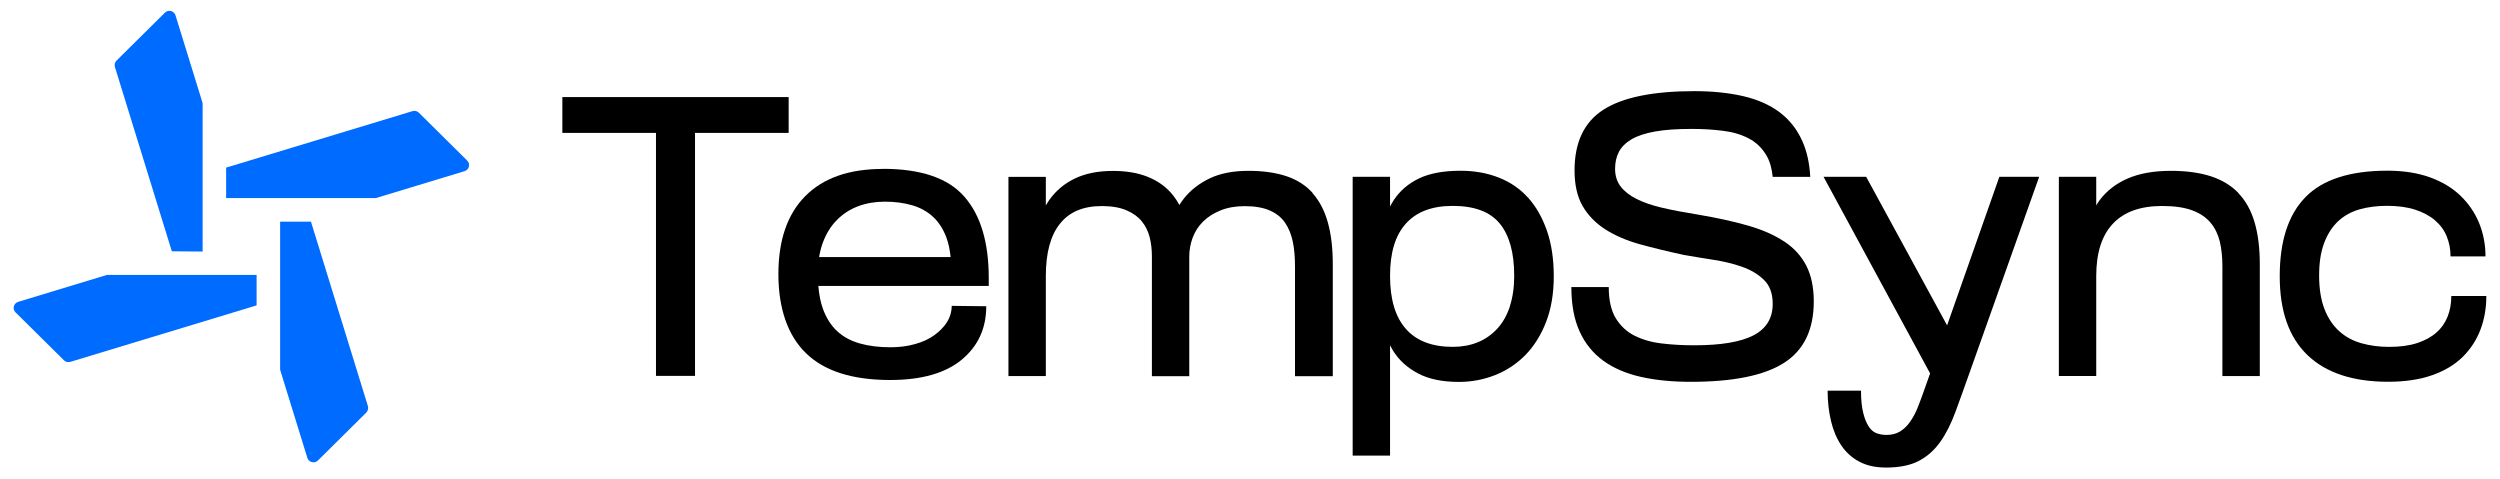
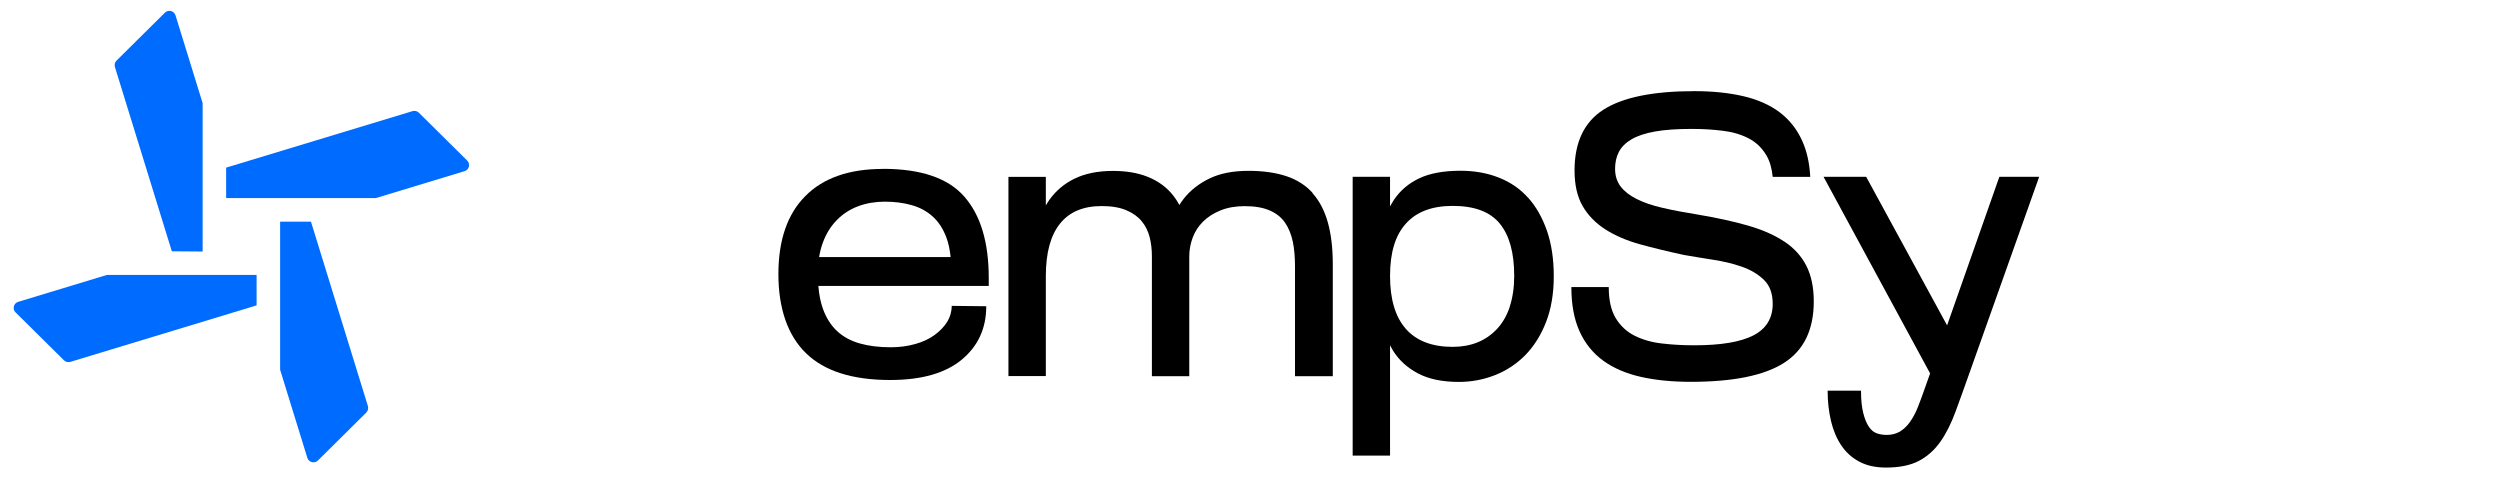
<svg xmlns="http://www.w3.org/2000/svg" width="120" height="23" viewBox="0 0 120 23" fill="none">
  <path d="M9.726 12.07V4.95L8.424 0.736C8.356 0.517 8.075 0.446 7.915 0.609L5.592 2.91C5.512 2.99 5.484 3.105 5.516 3.216L8.248 12.062L9.726 12.074V12.07Z" fill="#006BFF" />
  <path d="M14.924 10.633L17.66 19.495C17.692 19.602 17.66 19.717 17.584 19.801L15.261 22.103C15.097 22.265 14.82 22.194 14.752 21.976L13.446 17.749V10.641H14.92L14.924 10.633Z" fill="#006BFF" />
  <path d="M12.313 13.198H5.127L0.874 14.488C0.653 14.555 0.581 14.833 0.745 14.992L3.069 17.293C3.149 17.373 3.265 17.401 3.377 17.369L12.317 14.658V13.198H12.313Z" fill="#006BFF" />
  <path d="M22.43 7.712L20.107 5.411C20.027 5.331 19.911 5.303 19.799 5.335L10.855 8.046V9.506H18.045L22.298 8.216C22.519 8.149 22.591 7.871 22.427 7.712H22.43Z" fill="#006BFF" />
-   <path d="M37.855 6.379V4.66H33.361H31.487H26.993V6.379H31.487V18.042H33.361V6.379H37.855Z" fill="black" />
  <path d="M42.382 8.108C40.759 8.108 39.518 8.541 38.657 9.41C37.795 10.275 37.363 11.525 37.363 13.156C37.363 14.788 37.803 16.093 38.685 16.951C39.566 17.812 40.916 18.24 42.726 18.24C44.232 18.24 45.377 17.915 46.163 17.264C46.948 16.613 47.34 15.76 47.34 14.7L45.682 14.681C45.682 14.962 45.606 15.22 45.462 15.454C45.313 15.688 45.109 15.899 44.853 16.085C44.596 16.272 44.288 16.415 43.928 16.514C43.567 16.617 43.175 16.669 42.75 16.669C42.197 16.669 41.705 16.609 41.272 16.486C40.84 16.363 40.479 16.169 40.183 15.895C39.886 15.621 39.658 15.26 39.498 14.815C39.386 14.502 39.313 14.137 39.281 13.724H47.46V13.343C47.46 11.636 47.072 10.335 46.291 9.442C45.514 8.549 44.208 8.104 42.382 8.104V8.108ZM40.175 10.557C40.463 10.263 40.803 10.045 41.196 9.898C41.589 9.751 42.017 9.68 42.478 9.68C42.938 9.68 43.387 9.736 43.779 9.851C44.172 9.966 44.504 10.148 44.785 10.406C45.061 10.66 45.277 10.998 45.43 11.41C45.53 11.68 45.594 11.994 45.63 12.339H39.317C39.358 12.093 39.417 11.863 39.494 11.652C39.654 11.22 39.878 10.855 40.171 10.561L40.175 10.557Z" fill="black" />
  <path d="M63.005 9.26C62.676 8.895 62.26 8.629 61.751 8.458C61.242 8.288 60.634 8.2 59.929 8.2C59.184 8.2 58.559 8.323 58.058 8.566C57.557 8.808 57.153 9.125 56.841 9.51C56.757 9.617 56.68 9.728 56.608 9.839C56.492 9.621 56.356 9.423 56.196 9.244C55.891 8.907 55.511 8.649 55.046 8.47C54.581 8.292 54.041 8.204 53.424 8.204C52.703 8.204 52.094 8.327 51.59 8.57C51.085 8.812 50.68 9.157 50.364 9.601C50.304 9.685 50.252 9.776 50.2 9.863V8.49H48.405V18.05H50.2V13.252C50.2 12.145 50.424 11.304 50.877 10.74C51.325 10.173 51.994 9.891 52.883 9.891C53.36 9.891 53.756 9.959 54.069 10.094C54.385 10.228 54.63 10.407 54.81 10.629C54.99 10.851 55.114 11.105 55.186 11.395C55.258 11.681 55.291 11.986 55.291 12.304V18.058H57.085V12.304C57.085 11.998 57.141 11.697 57.249 11.407C57.357 11.113 57.526 10.855 57.75 10.633C57.974 10.411 58.255 10.232 58.591 10.097C58.923 9.963 59.312 9.895 59.748 9.895C60.237 9.895 60.638 9.966 60.954 10.105C61.27 10.244 61.515 10.443 61.687 10.697C61.859 10.951 61.983 11.256 62.056 11.605C62.128 11.955 62.16 12.356 62.16 12.8V18.058H63.974V12.685C63.974 11.907 63.894 11.236 63.734 10.669C63.574 10.101 63.329 9.637 63.001 9.272L63.005 9.26Z" fill="black" />
  <path d="M73.343 9.486C72.959 9.057 72.486 8.736 71.933 8.521C71.38 8.303 70.767 8.196 70.099 8.196C69.29 8.196 68.629 8.319 68.12 8.561C67.611 8.803 67.211 9.145 66.914 9.585C66.846 9.688 66.782 9.799 66.722 9.91V8.486H64.928V21.868H66.722V16.574C66.766 16.657 66.81 16.74 66.858 16.82C67.143 17.28 67.539 17.645 68.056 17.919C68.569 18.193 69.225 18.332 70.022 18.332C70.627 18.332 71.204 18.225 71.761 18.006C72.314 17.788 72.798 17.467 73.219 17.042C73.635 16.613 73.968 16.086 74.212 15.455C74.457 14.824 74.581 14.093 74.581 13.264C74.581 12.434 74.472 11.704 74.252 11.073C74.032 10.442 73.731 9.914 73.347 9.486H73.343ZM72.474 14.709C72.334 15.137 72.129 15.494 71.865 15.78C71.601 16.066 71.288 16.284 70.928 16.431C70.567 16.578 70.167 16.649 69.73 16.649C68.741 16.649 67.992 16.363 67.483 15.788C66.975 15.213 66.722 14.367 66.722 13.244C66.722 12.121 66.975 11.296 67.483 10.732C67.992 10.165 68.741 9.883 69.73 9.883C70.772 9.883 71.525 10.165 71.989 10.732C72.454 11.3 72.682 12.137 72.682 13.244C72.682 13.792 72.61 14.28 72.47 14.709H72.474Z" fill="black" />
  <path d="M85.635 11.59C85.166 11.276 84.582 11.022 83.889 10.824C83.196 10.625 82.395 10.451 81.497 10.3C80.853 10.197 80.284 10.089 79.791 9.974C79.294 9.859 78.882 9.716 78.546 9.546C78.209 9.375 77.957 9.173 77.784 8.943C77.612 8.712 77.524 8.435 77.524 8.101C77.524 7.796 77.584 7.526 77.708 7.288C77.832 7.054 78.033 6.851 78.317 6.684C78.602 6.518 78.978 6.395 79.447 6.311C79.915 6.228 80.5 6.188 81.193 6.188C81.722 6.188 82.218 6.216 82.687 6.276C83.156 6.331 83.572 6.454 83.933 6.641C84.293 6.827 84.578 7.101 84.79 7.462C84.95 7.736 85.05 8.077 85.09 8.49H86.893C86.857 7.835 86.732 7.272 86.52 6.792C86.264 6.212 85.895 5.744 85.419 5.387C84.942 5.03 84.357 4.772 83.664 4.613C82.971 4.454 82.19 4.375 81.329 4.375C79.347 4.375 77.893 4.672 76.967 5.264C76.042 5.855 75.578 6.827 75.578 8.181C75.578 8.867 75.706 9.435 75.962 9.883C76.218 10.328 76.579 10.701 77.043 11.002C77.508 11.3 78.061 11.542 78.702 11.721C79.347 11.899 80.052 12.07 80.825 12.237C81.261 12.312 81.73 12.391 82.222 12.467C82.719 12.542 83.18 12.653 83.604 12.8C84.029 12.947 84.381 13.157 84.666 13.431C84.95 13.705 85.09 14.09 85.09 14.586C85.09 15.273 84.782 15.777 84.165 16.098C83.548 16.416 82.603 16.574 81.329 16.574C80.788 16.574 80.272 16.547 79.775 16.487C79.278 16.431 78.842 16.304 78.461 16.114C78.081 15.923 77.78 15.642 77.556 15.273C77.332 14.903 77.22 14.407 77.22 13.78H75.425C75.425 14.622 75.558 15.332 75.822 15.912C76.086 16.491 76.467 16.959 76.959 17.316C77.456 17.674 78.057 17.931 78.762 18.09C79.471 18.249 80.268 18.328 81.153 18.328C83.184 18.328 84.678 18.027 85.631 17.419C86.584 16.812 87.061 15.828 87.061 14.467C87.061 13.792 86.941 13.221 86.704 12.756C86.468 12.292 86.112 11.903 85.643 11.59H85.635Z" fill="black" />
  <path d="M93.458 15.613L89.576 8.486H87.53L92.645 17.923L92.392 18.637C92.276 18.967 92.164 19.273 92.056 19.546C91.948 19.82 91.82 20.054 91.679 20.253C91.539 20.451 91.379 20.602 91.199 20.713C91.019 20.82 90.806 20.876 90.562 20.876C90.394 20.876 90.237 20.852 90.089 20.8C89.941 20.749 89.813 20.646 89.705 20.483C89.597 20.324 89.504 20.102 89.436 19.824C89.364 19.542 89.328 19.185 89.328 18.753H87.726C87.726 19.276 87.782 19.765 87.89 20.217C87.998 20.669 88.167 21.062 88.391 21.392C88.615 21.721 88.904 21.983 89.26 22.166C89.613 22.352 90.033 22.443 90.526 22.443C91.171 22.443 91.695 22.336 92.1 22.126C92.504 21.916 92.849 21.61 93.133 21.209C93.418 20.808 93.662 20.316 93.874 19.737C94.087 19.157 94.323 18.503 94.579 17.776L97.88 8.486H95.969L93.462 15.613H93.458Z" fill="black" />
-   <path d="M107.44 9.26C107.088 8.895 106.643 8.629 106.11 8.458C105.578 8.288 104.941 8.2 104.208 8.2C103.383 8.2 102.694 8.323 102.133 8.566C101.572 8.808 101.128 9.153 100.791 9.597C100.727 9.681 100.675 9.772 100.619 9.859V8.486H98.825V18.047H100.619V13.248C100.619 12.141 100.887 11.3 101.42 10.736C101.953 10.169 102.742 9.887 103.783 9.887C104.376 9.887 104.857 9.959 105.229 10.097C105.602 10.236 105.894 10.435 106.106 10.689C106.319 10.943 106.467 11.248 106.551 11.598C106.635 11.947 106.675 12.348 106.675 12.792V18.05H108.47V12.677C108.47 11.899 108.386 11.229 108.217 10.661C108.049 10.094 107.789 9.629 107.436 9.264L107.44 9.26Z" fill="black" />
-   <path d="M117.662 14.221C117.662 14.566 117.606 14.888 117.49 15.185C117.374 15.483 117.194 15.745 116.949 15.959C116.705 16.178 116.397 16.344 116.024 16.467C115.652 16.59 115.199 16.65 114.674 16.65C114.21 16.65 113.773 16.594 113.36 16.479C112.948 16.364 112.591 16.174 112.291 15.904C111.991 15.638 111.75 15.281 111.578 14.844C111.406 14.404 111.318 13.864 111.318 13.229C111.318 12.594 111.398 12.098 111.558 11.669C111.718 11.241 111.939 10.896 112.223 10.626C112.507 10.36 112.852 10.165 113.256 10.05C113.661 9.935 114.101 9.88 114.578 9.88C115.091 9.88 115.539 9.939 115.92 10.062C116.3 10.185 116.617 10.352 116.873 10.57C117.13 10.788 117.322 11.046 117.442 11.344C117.566 11.646 117.626 11.967 117.626 12.308H119.304C119.304 11.737 119.2 11.201 118.996 10.701C118.792 10.205 118.491 9.768 118.099 9.391C117.706 9.014 117.218 8.721 116.633 8.51C116.048 8.3 115.367 8.193 114.598 8.193C112.796 8.193 111.486 8.618 110.661 9.463C109.836 10.312 109.427 11.574 109.427 13.257C109.427 14.94 109.872 16.19 110.757 17.043C111.646 17.896 112.936 18.325 114.634 18.325C115.443 18.325 116.148 18.218 116.749 18.007C117.346 17.797 117.834 17.503 118.215 17.126C118.595 16.749 118.876 16.313 119.064 15.817C119.252 15.32 119.344 14.785 119.344 14.209H117.666L117.662 14.221Z" fill="black" />
</svg>